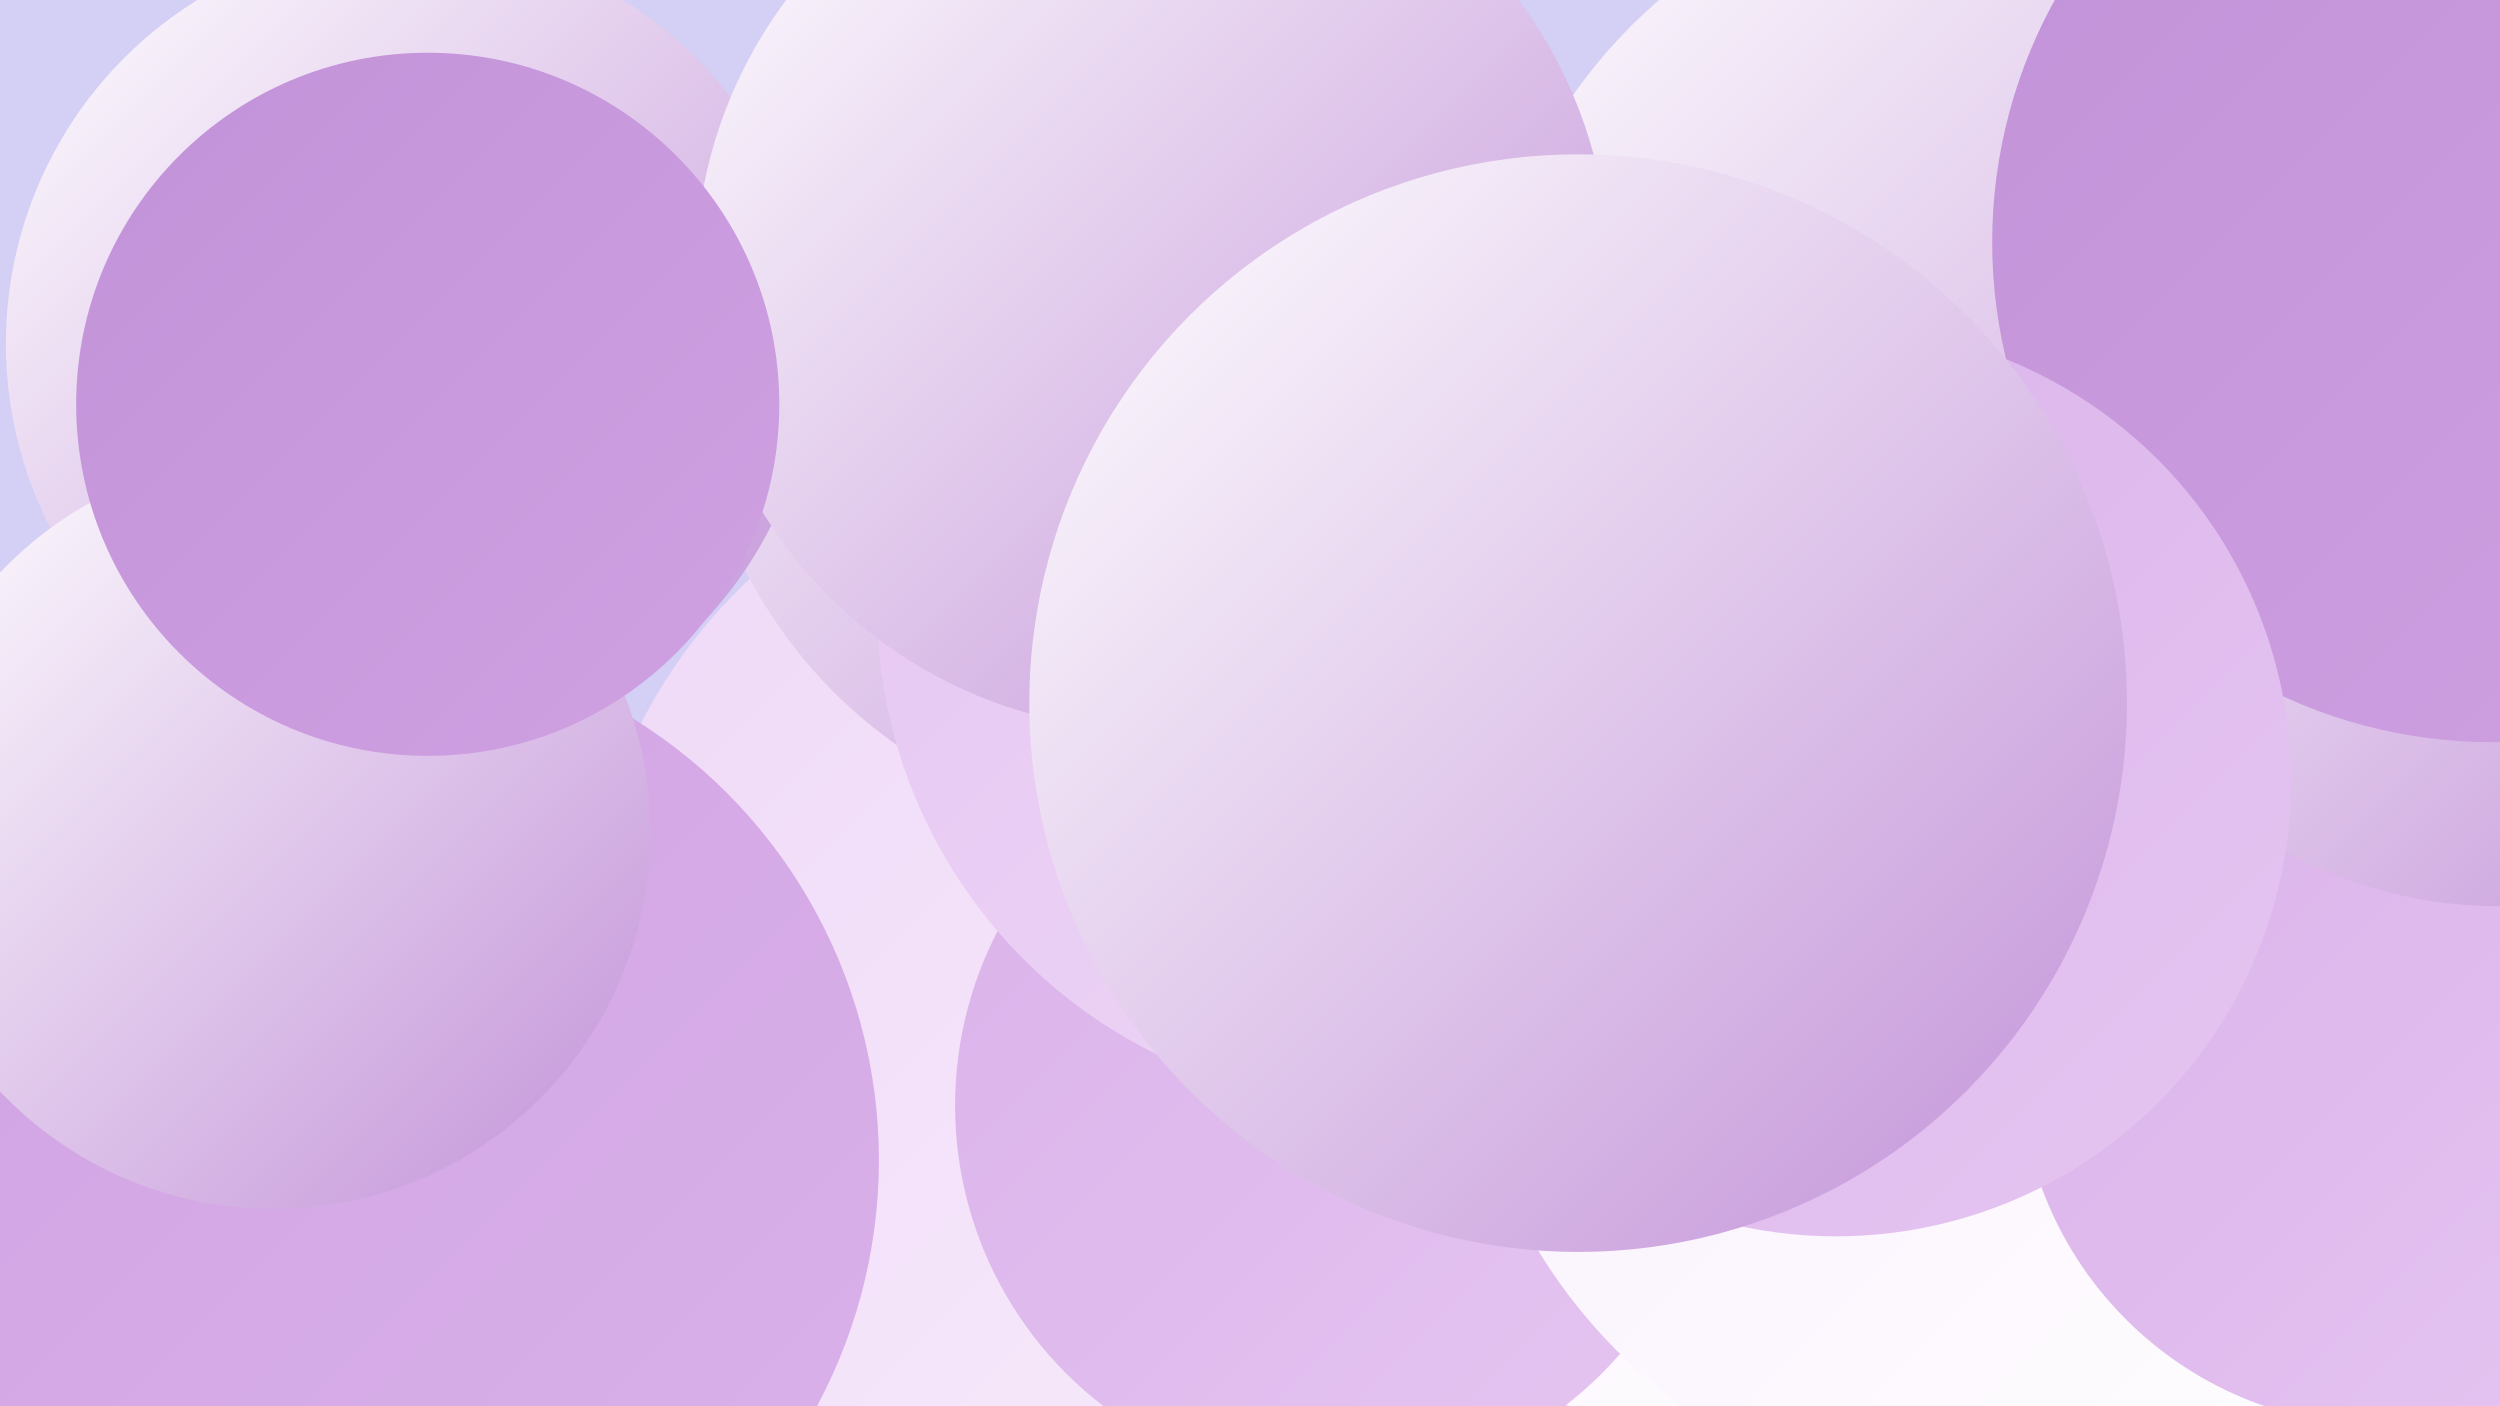
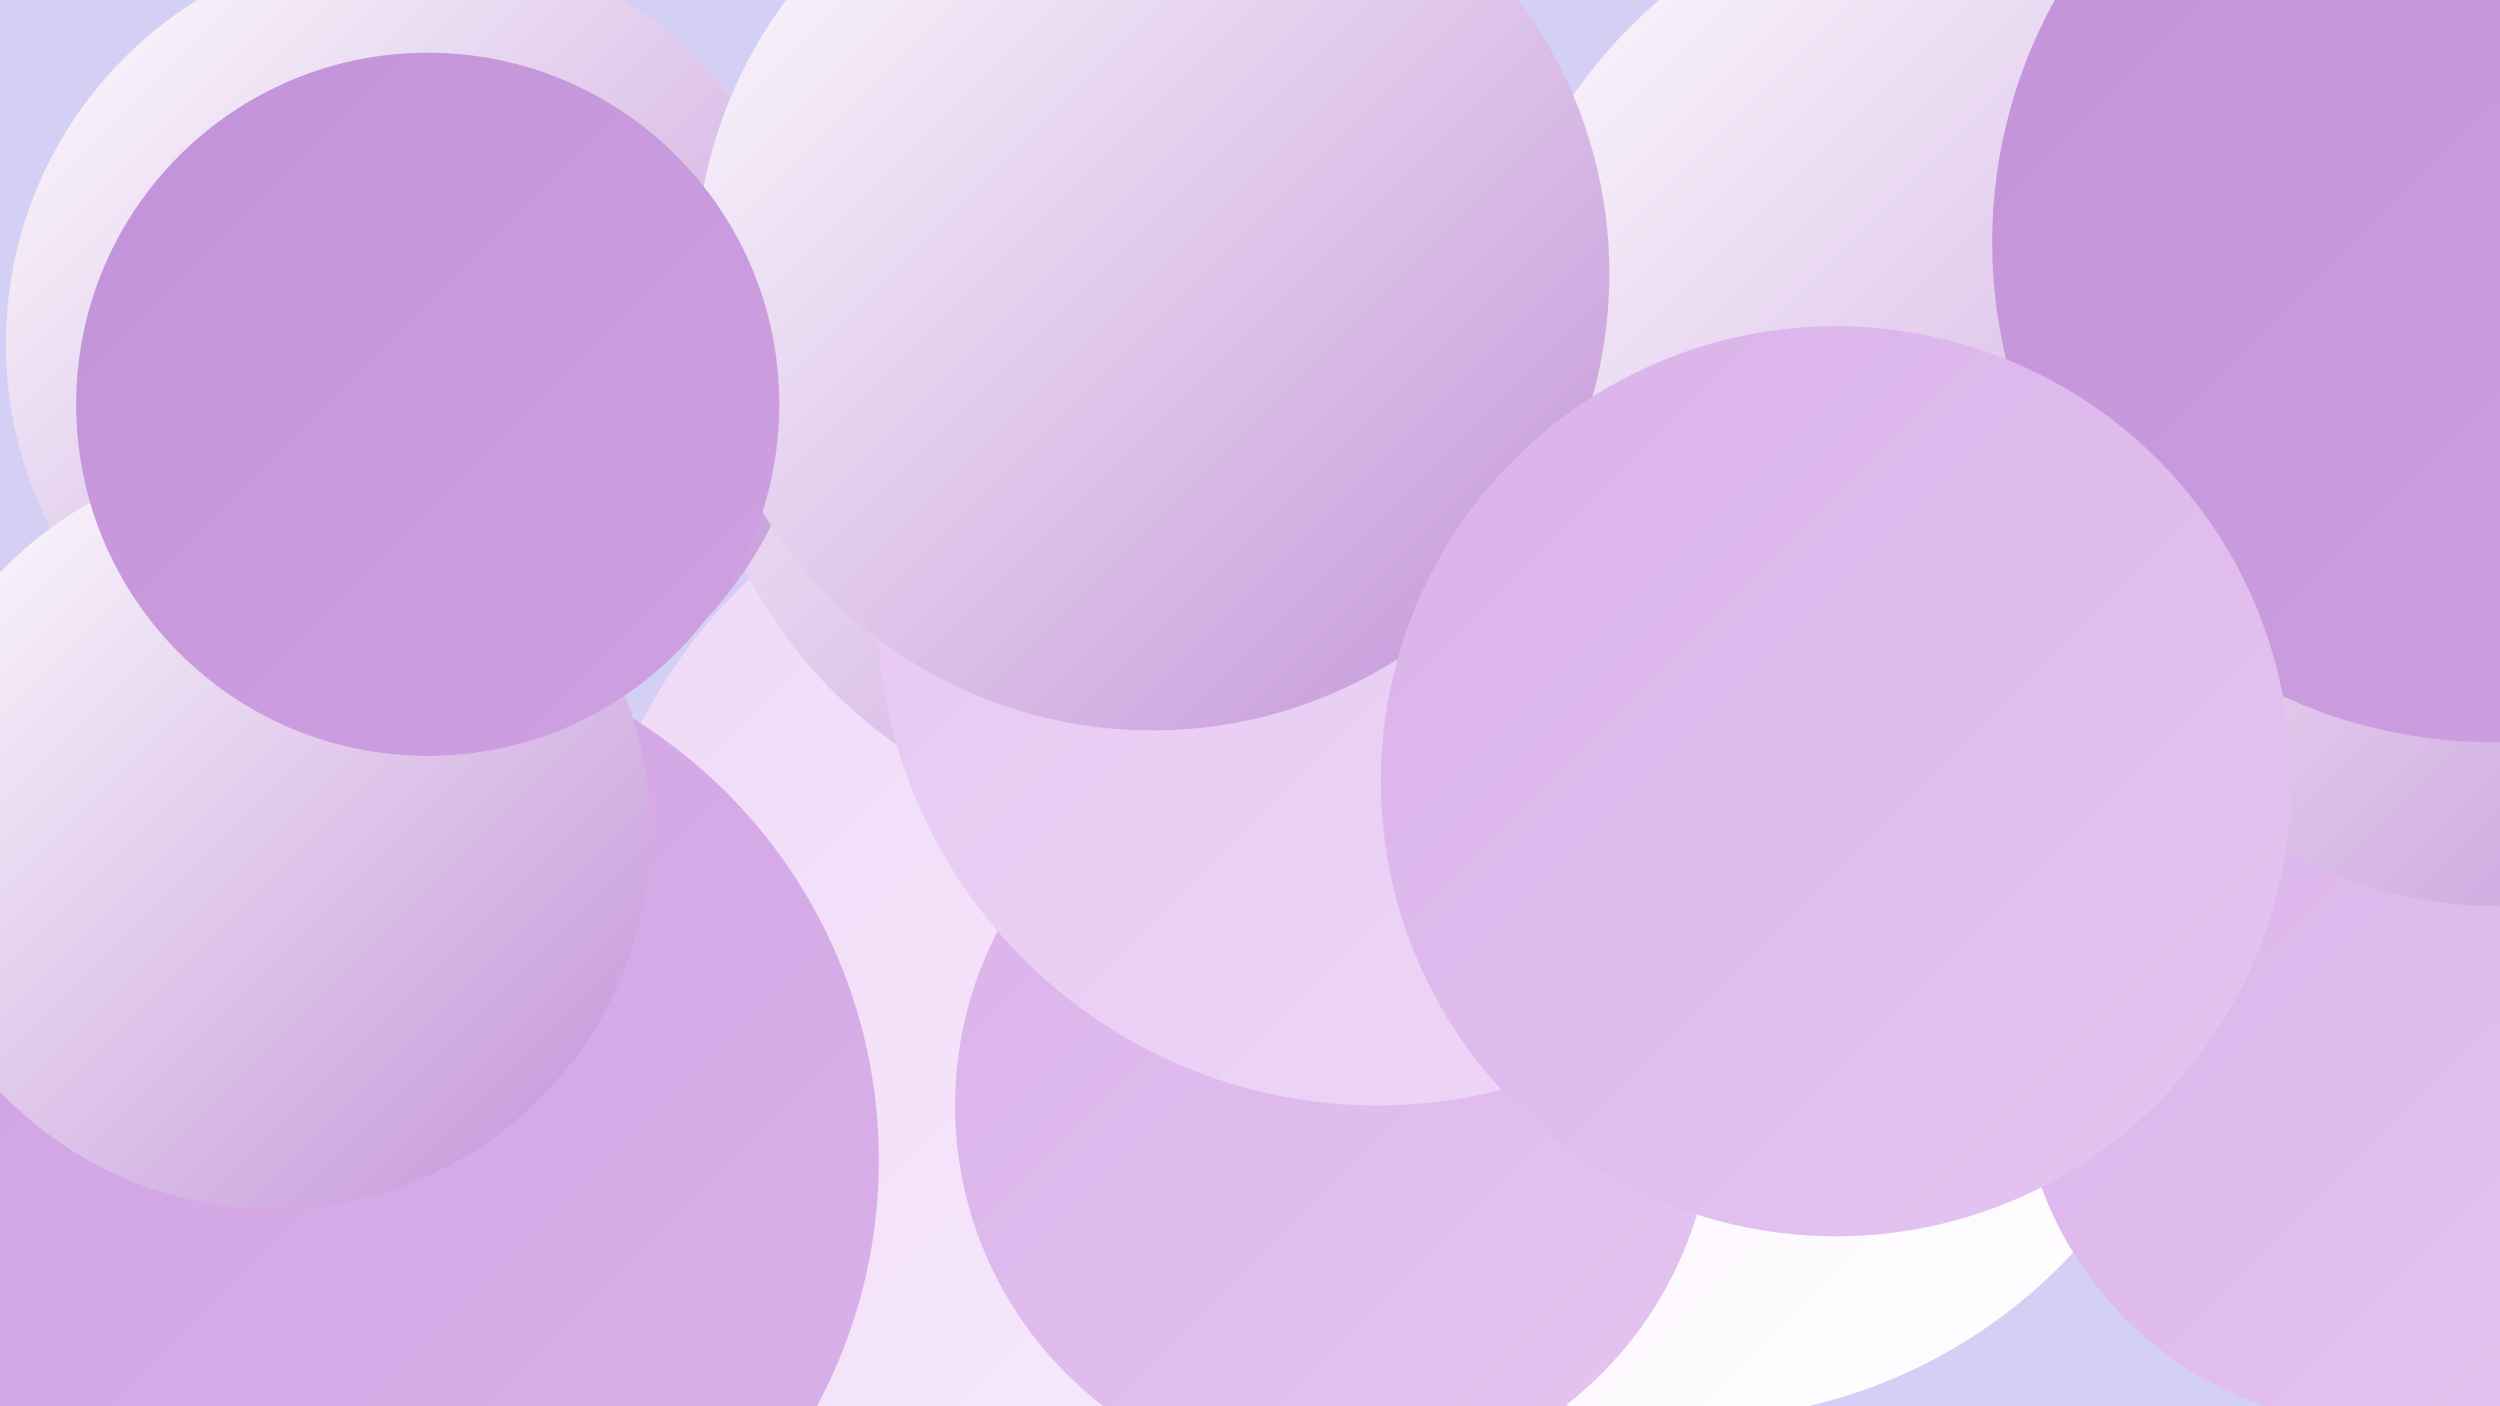
<svg xmlns="http://www.w3.org/2000/svg" width="1280" height="720">
  <defs>
    <linearGradient id="grad0" x1="0%" y1="0%" x2="100%" y2="100%">
      <stop offset="0%" style="stop-color:#c292d8;stop-opacity:1" />
      <stop offset="100%" style="stop-color:#cfa1e2;stop-opacity:1" />
    </linearGradient>
    <linearGradient id="grad1" x1="0%" y1="0%" x2="100%" y2="100%">
      <stop offset="0%" style="stop-color:#cfa1e2;stop-opacity:1" />
      <stop offset="100%" style="stop-color:#dab2ea;stop-opacity:1" />
    </linearGradient>
    <linearGradient id="grad2" x1="0%" y1="0%" x2="100%" y2="100%">
      <stop offset="0%" style="stop-color:#dab2ea;stop-opacity:1" />
      <stop offset="100%" style="stop-color:#e5c5f1;stop-opacity:1" />
    </linearGradient>
    <linearGradient id="grad3" x1="0%" y1="0%" x2="100%" y2="100%">
      <stop offset="0%" style="stop-color:#e5c5f1;stop-opacity:1" />
      <stop offset="100%" style="stop-color:#efd8f7;stop-opacity:1" />
    </linearGradient>
    <linearGradient id="grad4" x1="0%" y1="0%" x2="100%" y2="100%">
      <stop offset="0%" style="stop-color:#efd8f7;stop-opacity:1" />
      <stop offset="100%" style="stop-color:#f8edfc;stop-opacity:1" />
    </linearGradient>
    <linearGradient id="grad5" x1="0%" y1="0%" x2="100%" y2="100%">
      <stop offset="0%" style="stop-color:#f8edfc;stop-opacity:1" />
      <stop offset="100%" style="stop-color:#ffffff;stop-opacity:1" />
    </linearGradient>
    <linearGradient id="grad6" x1="0%" y1="0%" x2="100%" y2="100%">
      <stop offset="0%" style="stop-color:#ffffff;stop-opacity:1" />
      <stop offset="100%" style="stop-color:#c292d8;stop-opacity:1" />
    </linearGradient>
  </defs>
  <rect width="1280" height="720" fill="#d4cff5" />
  <circle cx="385" cy="653" r="287" fill="url(#grad0)" />
  <circle cx="471" cy="666" r="250" fill="url(#grad4)" />
  <circle cx="1178" cy="140" r="218" fill="url(#grad0)" />
  <circle cx="865" cy="459" r="268" fill="url(#grad5)" />
  <circle cx="567" cy="492" r="268" fill="url(#grad4)" />
  <circle cx="683" cy="566" r="194" fill="url(#grad2)" />
-   <circle cx="1024" cy="496" r="277" fill="url(#grad5)" />
  <circle cx="600" cy="181" r="245" fill="url(#grad6)" />
  <circle cx="1220" cy="544" r="186" fill="url(#grad2)" />
  <circle cx="184" cy="594" r="266" fill="url(#grad1)" />
  <circle cx="210" cy="176" r="207" fill="url(#grad6)" />
  <circle cx="140" cy="426" r="193" fill="url(#grad6)" />
  <circle cx="705" cy="310" r="256" fill="url(#grad3)" />
  <circle cx="1024" cy="202" r="267" fill="url(#grad6)" />
  <circle cx="590" cy="140" r="234" fill="url(#grad6)" />
  <circle cx="1279" cy="239" r="225" fill="url(#grad6)" />
  <circle cx="1276" cy="124" r="256" fill="url(#grad0)" />
  <circle cx="219" cy="207" r="180" fill="url(#grad0)" />
  <circle cx="940" cy="400" r="233" fill="url(#grad2)" />
-   <circle cx="808" cy="360" r="281" fill="url(#grad6)" />
</svg>